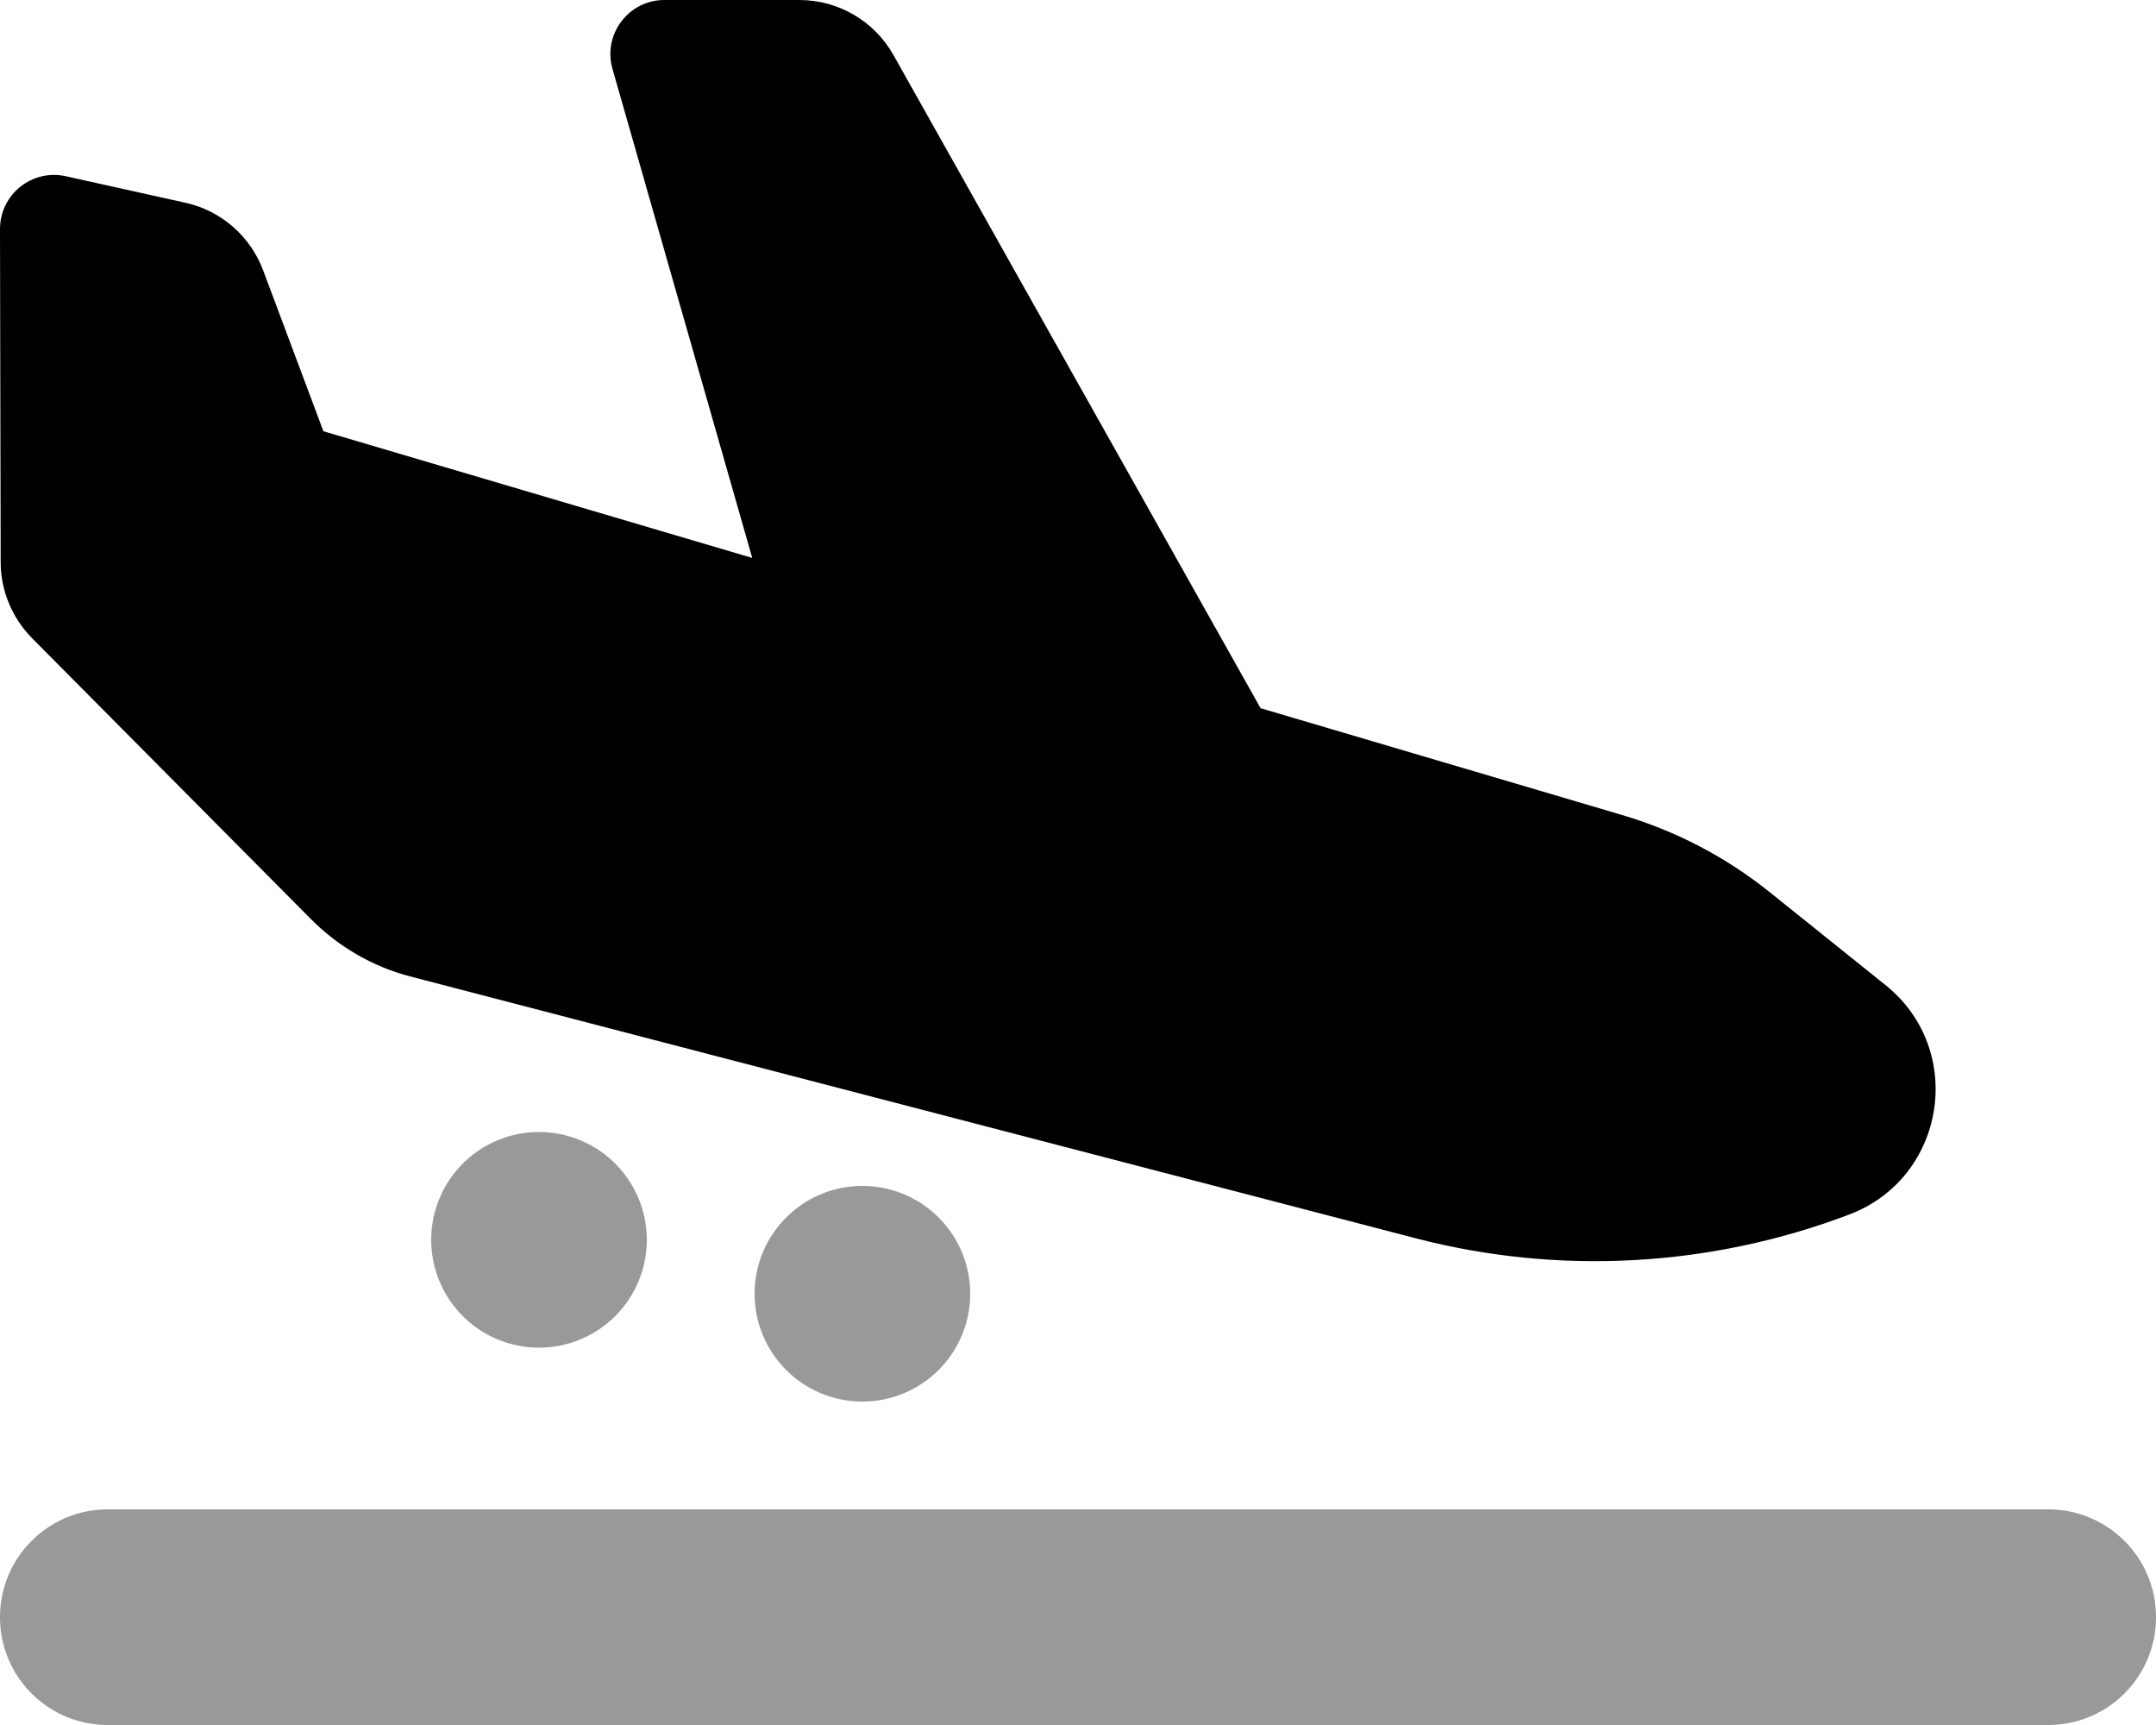
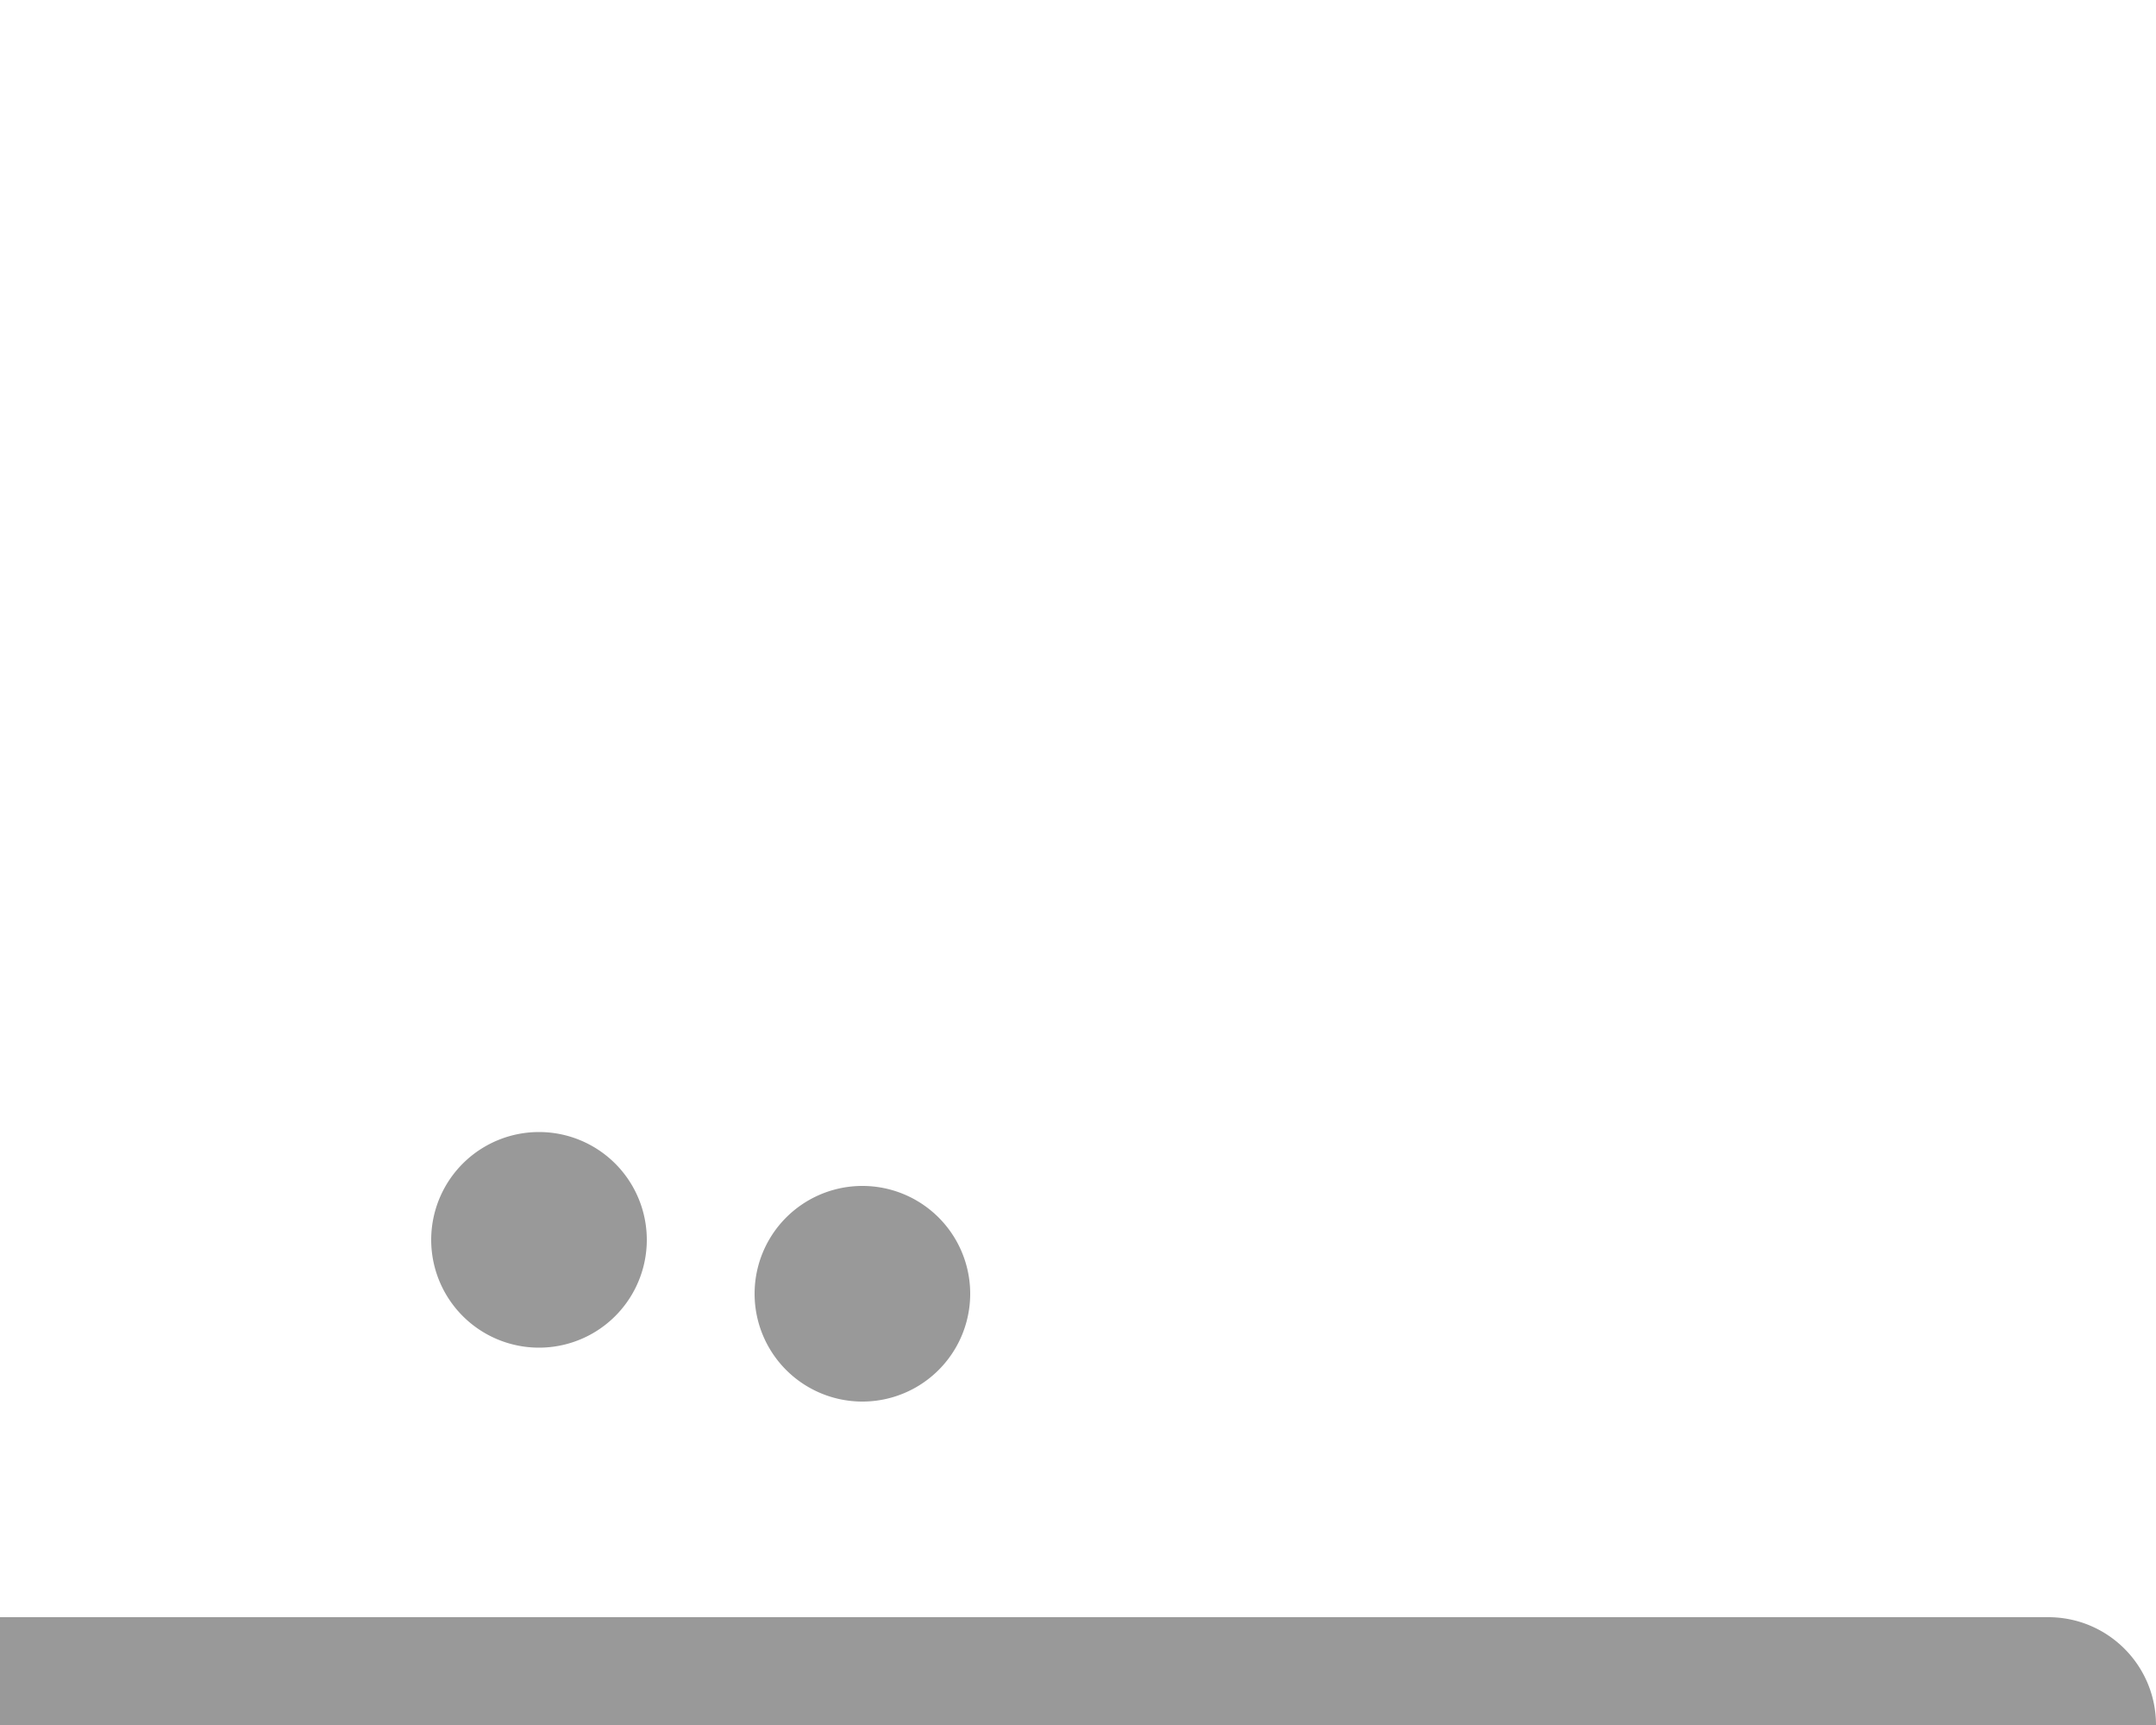
<svg xmlns="http://www.w3.org/2000/svg" viewBox="0 0 640 512">
  <defs>
    <style>.fa-secondary{opacity:.4}</style>
  </defs>
-   <path class="fa-primary" d="M0 68l.2 98.9c0 8.4 3.4 16.5 9.3 22.5l82.9 83.5c8.1 8.1 18.2 14 29.3 16.9l298.4 77.7c42.6 11.1 87.6 8.6 128.8-7c28.8-10.9 34.8-49 10.7-68.2l-34.4-27.6c-13-10.4-27.8-18.1-43.7-22.8L374.2 210.2 265.2 16.3C259.5 6.2 248.8 0 237.3 0L197.2 0c-10.6 0-18.3 10.2-15.4 20.4l41.5 145.2L96 128 78.1 80.2c-3.8-10.1-12.5-17.7-23-20L19.5 52.3C9.5 50.1 0 57.7 0 68z" />
-   <path class="fa-secondary" d="M128 368a32 32 0 1 1 64 0 32 32 0 1 1 -64 0zM0 480c0-17.7 14.3-32 32-32H608c17.7 0 32 14.3 32 32s-14.3 32-32 32H32c-17.7 0-32-14.3-32-32zM256 352a32 32 0 1 1 0 64 32 32 0 1 1 0-64z" />
+   <path class="fa-secondary" d="M128 368a32 32 0 1 1 64 0 32 32 0 1 1 -64 0zM0 480H608c17.7 0 32 14.3 32 32s-14.3 32-32 32H32c-17.7 0-32-14.3-32-32zM256 352a32 32 0 1 1 0 64 32 32 0 1 1 0-64z" />
</svg>